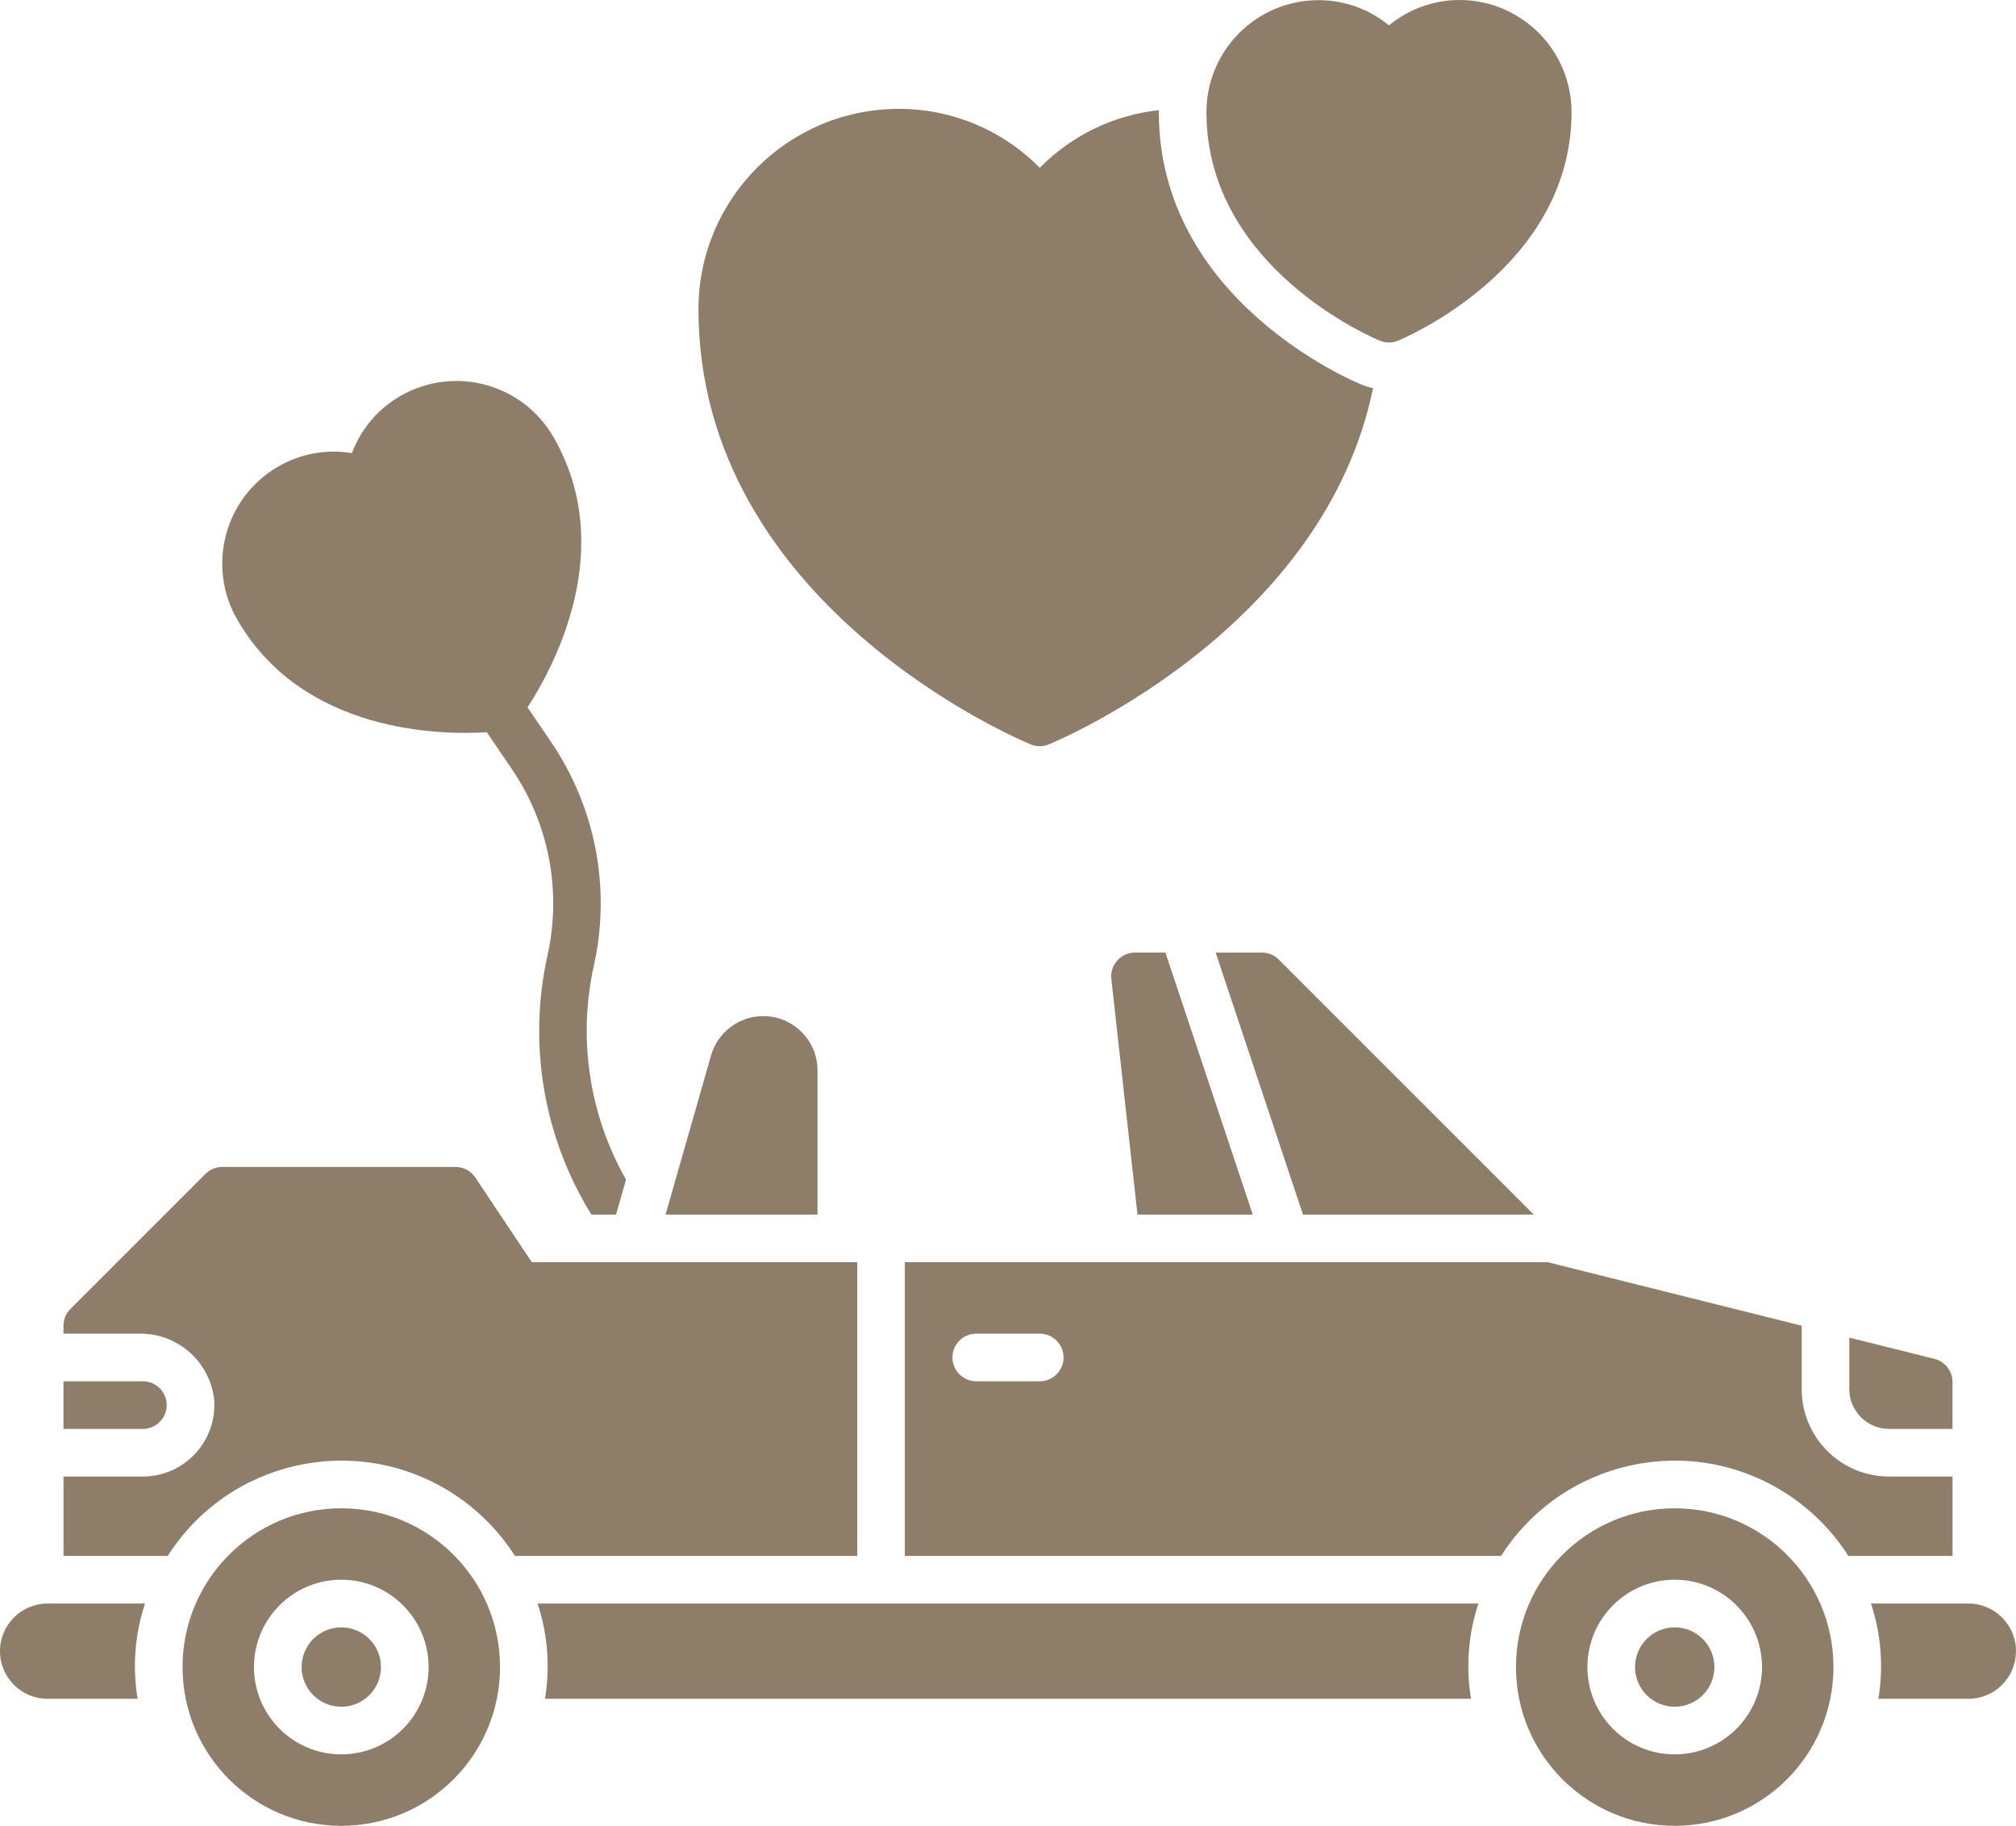
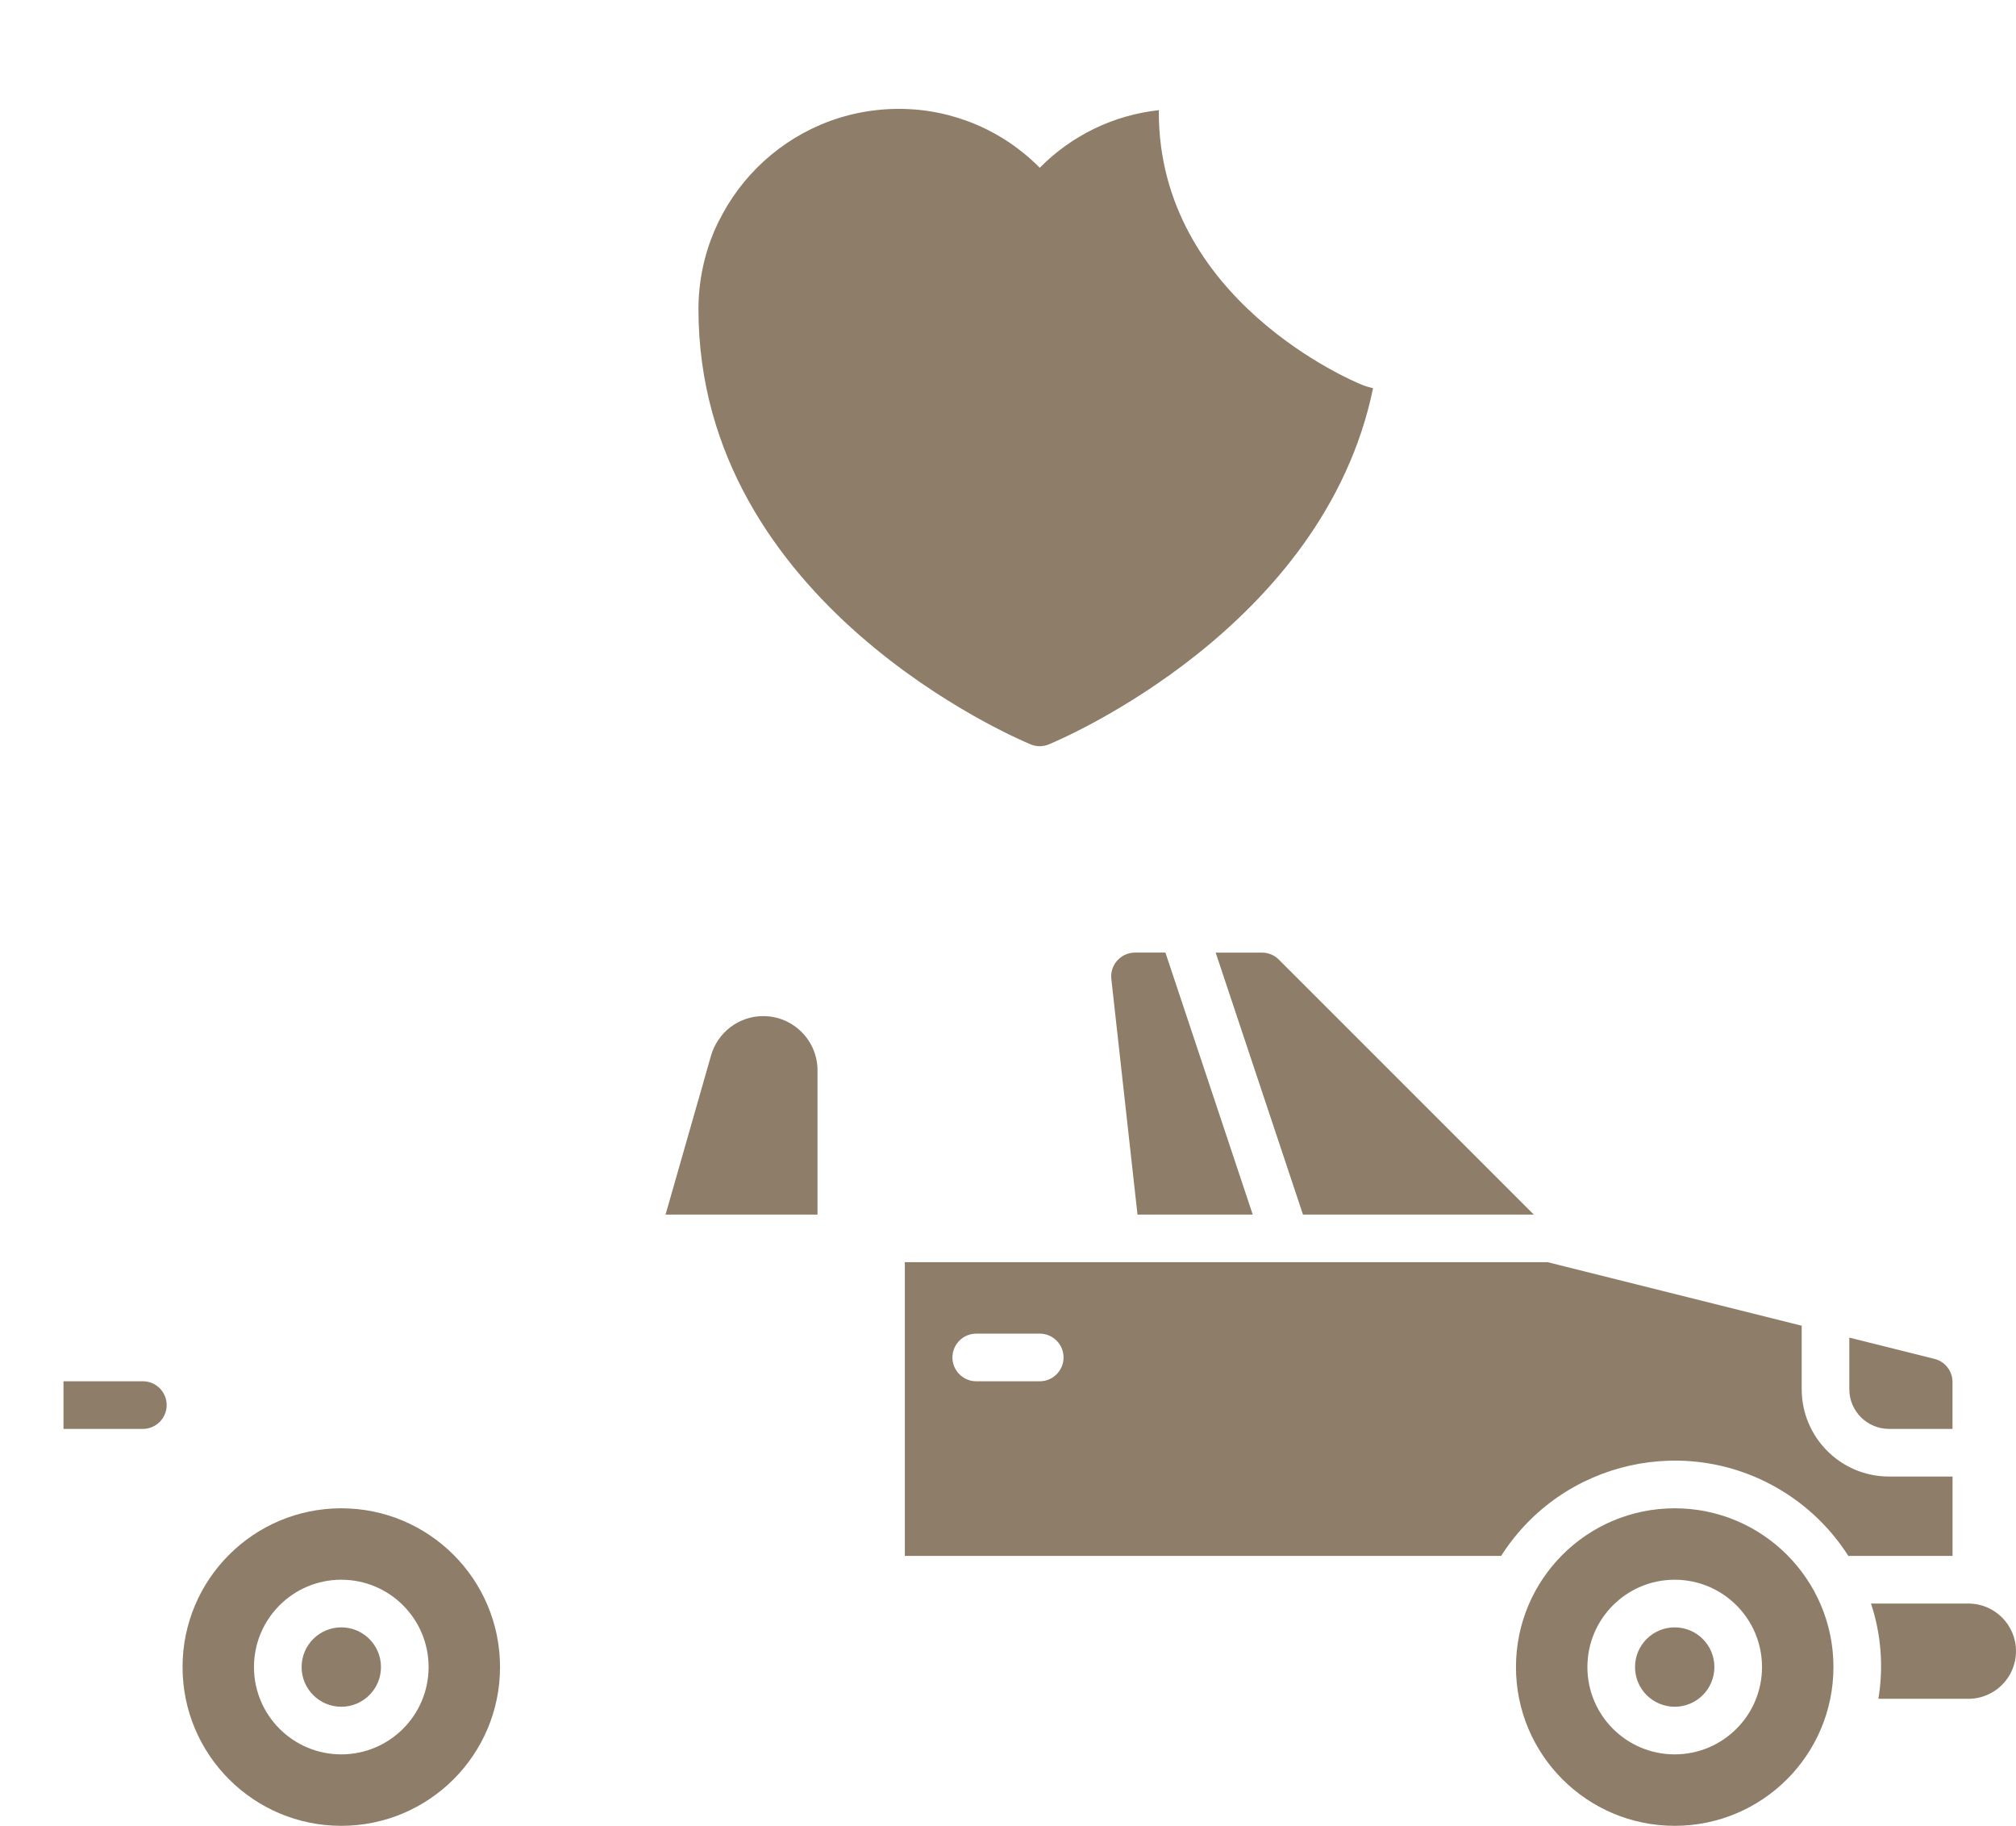
<svg xmlns="http://www.w3.org/2000/svg" id="Solid" viewBox="0 0 508 460">
  <defs>
    <style>      .cls-1 {        fill: #8e7e69;      }    </style>
  </defs>
  <path class="cls-1" d="M206,269.68c0-7.56-6.13-13.68-13.68-13.68-6.1,0-11.47,4.05-13.15,9.92l-11.46,40.08h38.29v-36.32Z" />
-   <path class="cls-1" d="M122.67,184.48l6.34,9.33c9.29,13.67,12.54,30.57,8.99,46.71-5.03,22.43-1.08,45.93,11.01,65.48h6.23l2.5-8.8c-9.31-16.41-12.18-35.69-8.06-54.1,4.27-19.37.38-39.65-10.75-56.06l-6-8.84c6.61-10.15,22.78-39.94,6.52-68.11-7.8-13.49-25.05-18.11-38.55-10.33-5.63,3.23-9.95,8.32-12.22,14.4-6.4-1.07-12.97.12-18.58,3.38-13.48,7.81-18.1,25.05-10.33,38.55,16.57,28.72,51.42,29.11,62.9,28.39h0Z" />
-   <path class="cls-1" d="M216,318h-82l-14.22-21.33c-1.11-1.67-2.98-2.67-4.98-2.67h-58.8c-1.59,0-3.12.63-4.24,1.76l-34,34c-1.13,1.12-1.76,2.65-1.76,4.24v2h18.94c9.5-.21,17.65,6.71,18.97,16.12,1.03,9.9-6.17,18.76-16.07,19.78-.61.06-1.22.09-1.83.1h-20v20h26.26c15.39-24.16,47.45-31.27,71.61-15.88,6.39,4.07,11.81,9.49,15.88,15.88h86.26v-74Z" />
  <path class="cls-1" d="M386.49,306l-64.25-64.24c-1.12-1.13-2.65-1.76-4.24-1.76h-11.67l22,66h58.16Z" />
  <path class="cls-1" d="M286,240c-3.31,0-6,2.69-6,6,0,.22.01.44.04.66l6.59,59.34h29.04l-22-66h-7.67Z" />
  <path class="cls-1" d="M476,360h16v-11.82c0-2.75-1.87-5.15-4.54-5.82l-21.46-5.36v13c0,5.52,4.48,9.99,10,10Z" />
  <path class="cls-1" d="M492,372h-16c-12.15,0-21.99-9.85-22-22v-16l-64-16h-162v74h150.26c15.39-24.16,47.45-31.27,71.61-15.88,6.39,4.07,11.81,9.49,15.88,15.88h26.26v-20ZM262,348h-16c-3.31,0-6-2.69-6-6s2.69-6,6-6h16c3.31,0,6,2.69,6,6s-2.69,6-6,6Z" />
-   <path class="cls-1" d="M12,404c-6.63,0-12,5.37-12,12s5.37,12,12,12h22.68c-1.34-8.03-.7-16.27,1.86-24H12Z" />
-   <path class="cls-1" d="M135.46,404c2.56,7.73,3.2,15.97,1.86,24h233.36c-1.34-8.03-.7-16.27,1.86-24h-237.09Z" />
  <path class="cls-1" d="M496,404h-24.54c2.56,7.73,3.2,15.97,1.86,24h22.68c6.63,0,12-5.37,12-12s-5.37-12-12-12Z" />
  <path class="cls-1" d="M42,354c0-3.31-2.69-6-6-6h-20v12h20c3.31,0,6-2.69,6-6Z" />
-   <path class="cls-1" d="M347.71,85.83c1.46.61,3.11.61,4.58,0,1.78-.74,43.71-18.49,43.71-57.6C395.99,12.65,383.36.02,367.78,0c-6.49,0-12.78,2.26-17.78,6.4C345,2.27,338.71.02,332.22.04c-15.56.02-28.18,12.61-28.22,28.18,0,39.13,41.93,56.88,43.71,57.62Z" />
  <path class="cls-1" d="M259.71,187.54c1.46.61,3.11.61,4.58,0,3.1-1.28,69.27-29.29,81.7-89.75-.98-.21-1.95-.5-2.88-.88-2.01-.8-51.11-21.3-51.11-68.7,0-.16.05-.3.05-.46-11.39,1.23-22.01,6.36-30.05,14.52-9.38-9.52-22.19-14.87-35.55-14.84-27.85.03-50.41,22.59-50.45,50.44,0,74.28,80.3,108.26,83.71,109.67Z" />
  <circle class="cls-1" cx="86" cy="420" r="10" />
  <path class="cls-1" d="M86,380c-22.09,0-40,17.91-40,40s17.91,40,40,40,40-17.91,40-40-17.91-40-40-40ZM86,442c-12.15,0-22-9.85-22-22s9.85-22,22-22,22,9.85,22,22c0,12.15-9.85,21.99-22,22Z" />
  <circle class="cls-1" cx="422" cy="420" r="10" />
  <path class="cls-1" d="M422,380c-22.09,0-40,17.91-40,40s17.91,40,40,40,40-17.91,40-40-17.91-40-40-40ZM422,442c-12.15,0-22-9.85-22-22s9.85-22,22-22,22,9.85,22,22c0,12.15-9.85,21.99-22,22Z" />
</svg>